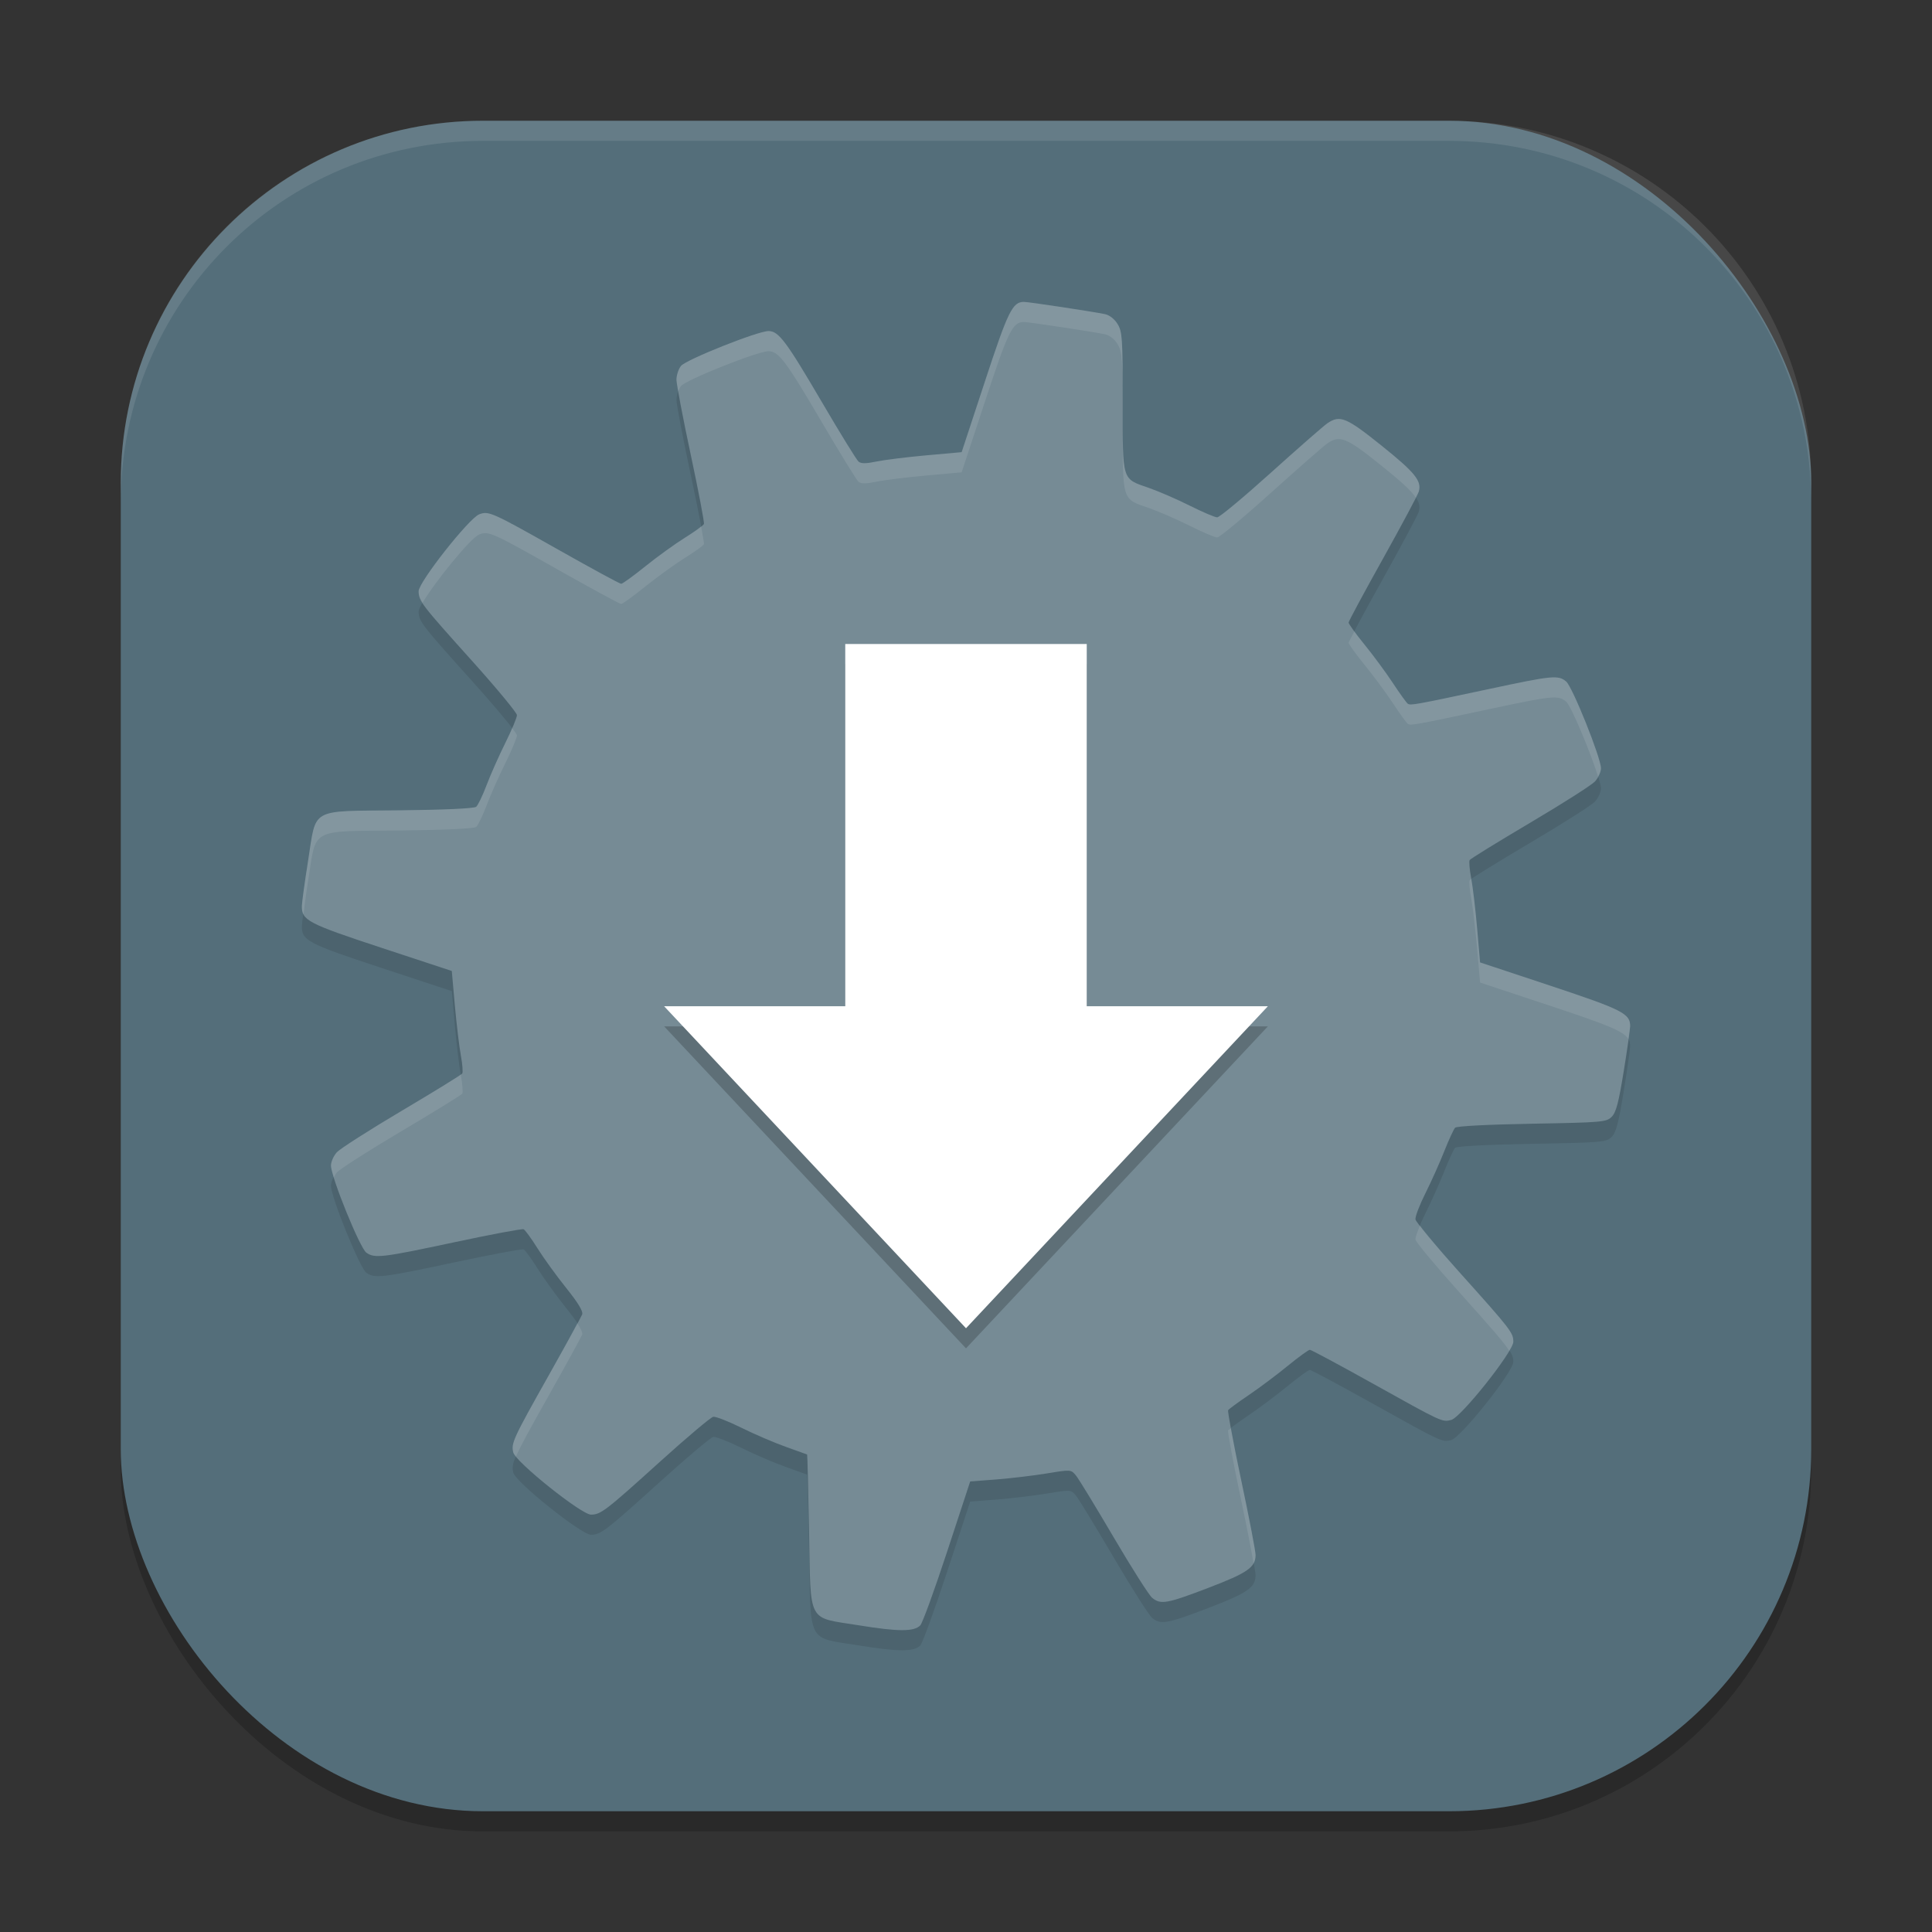
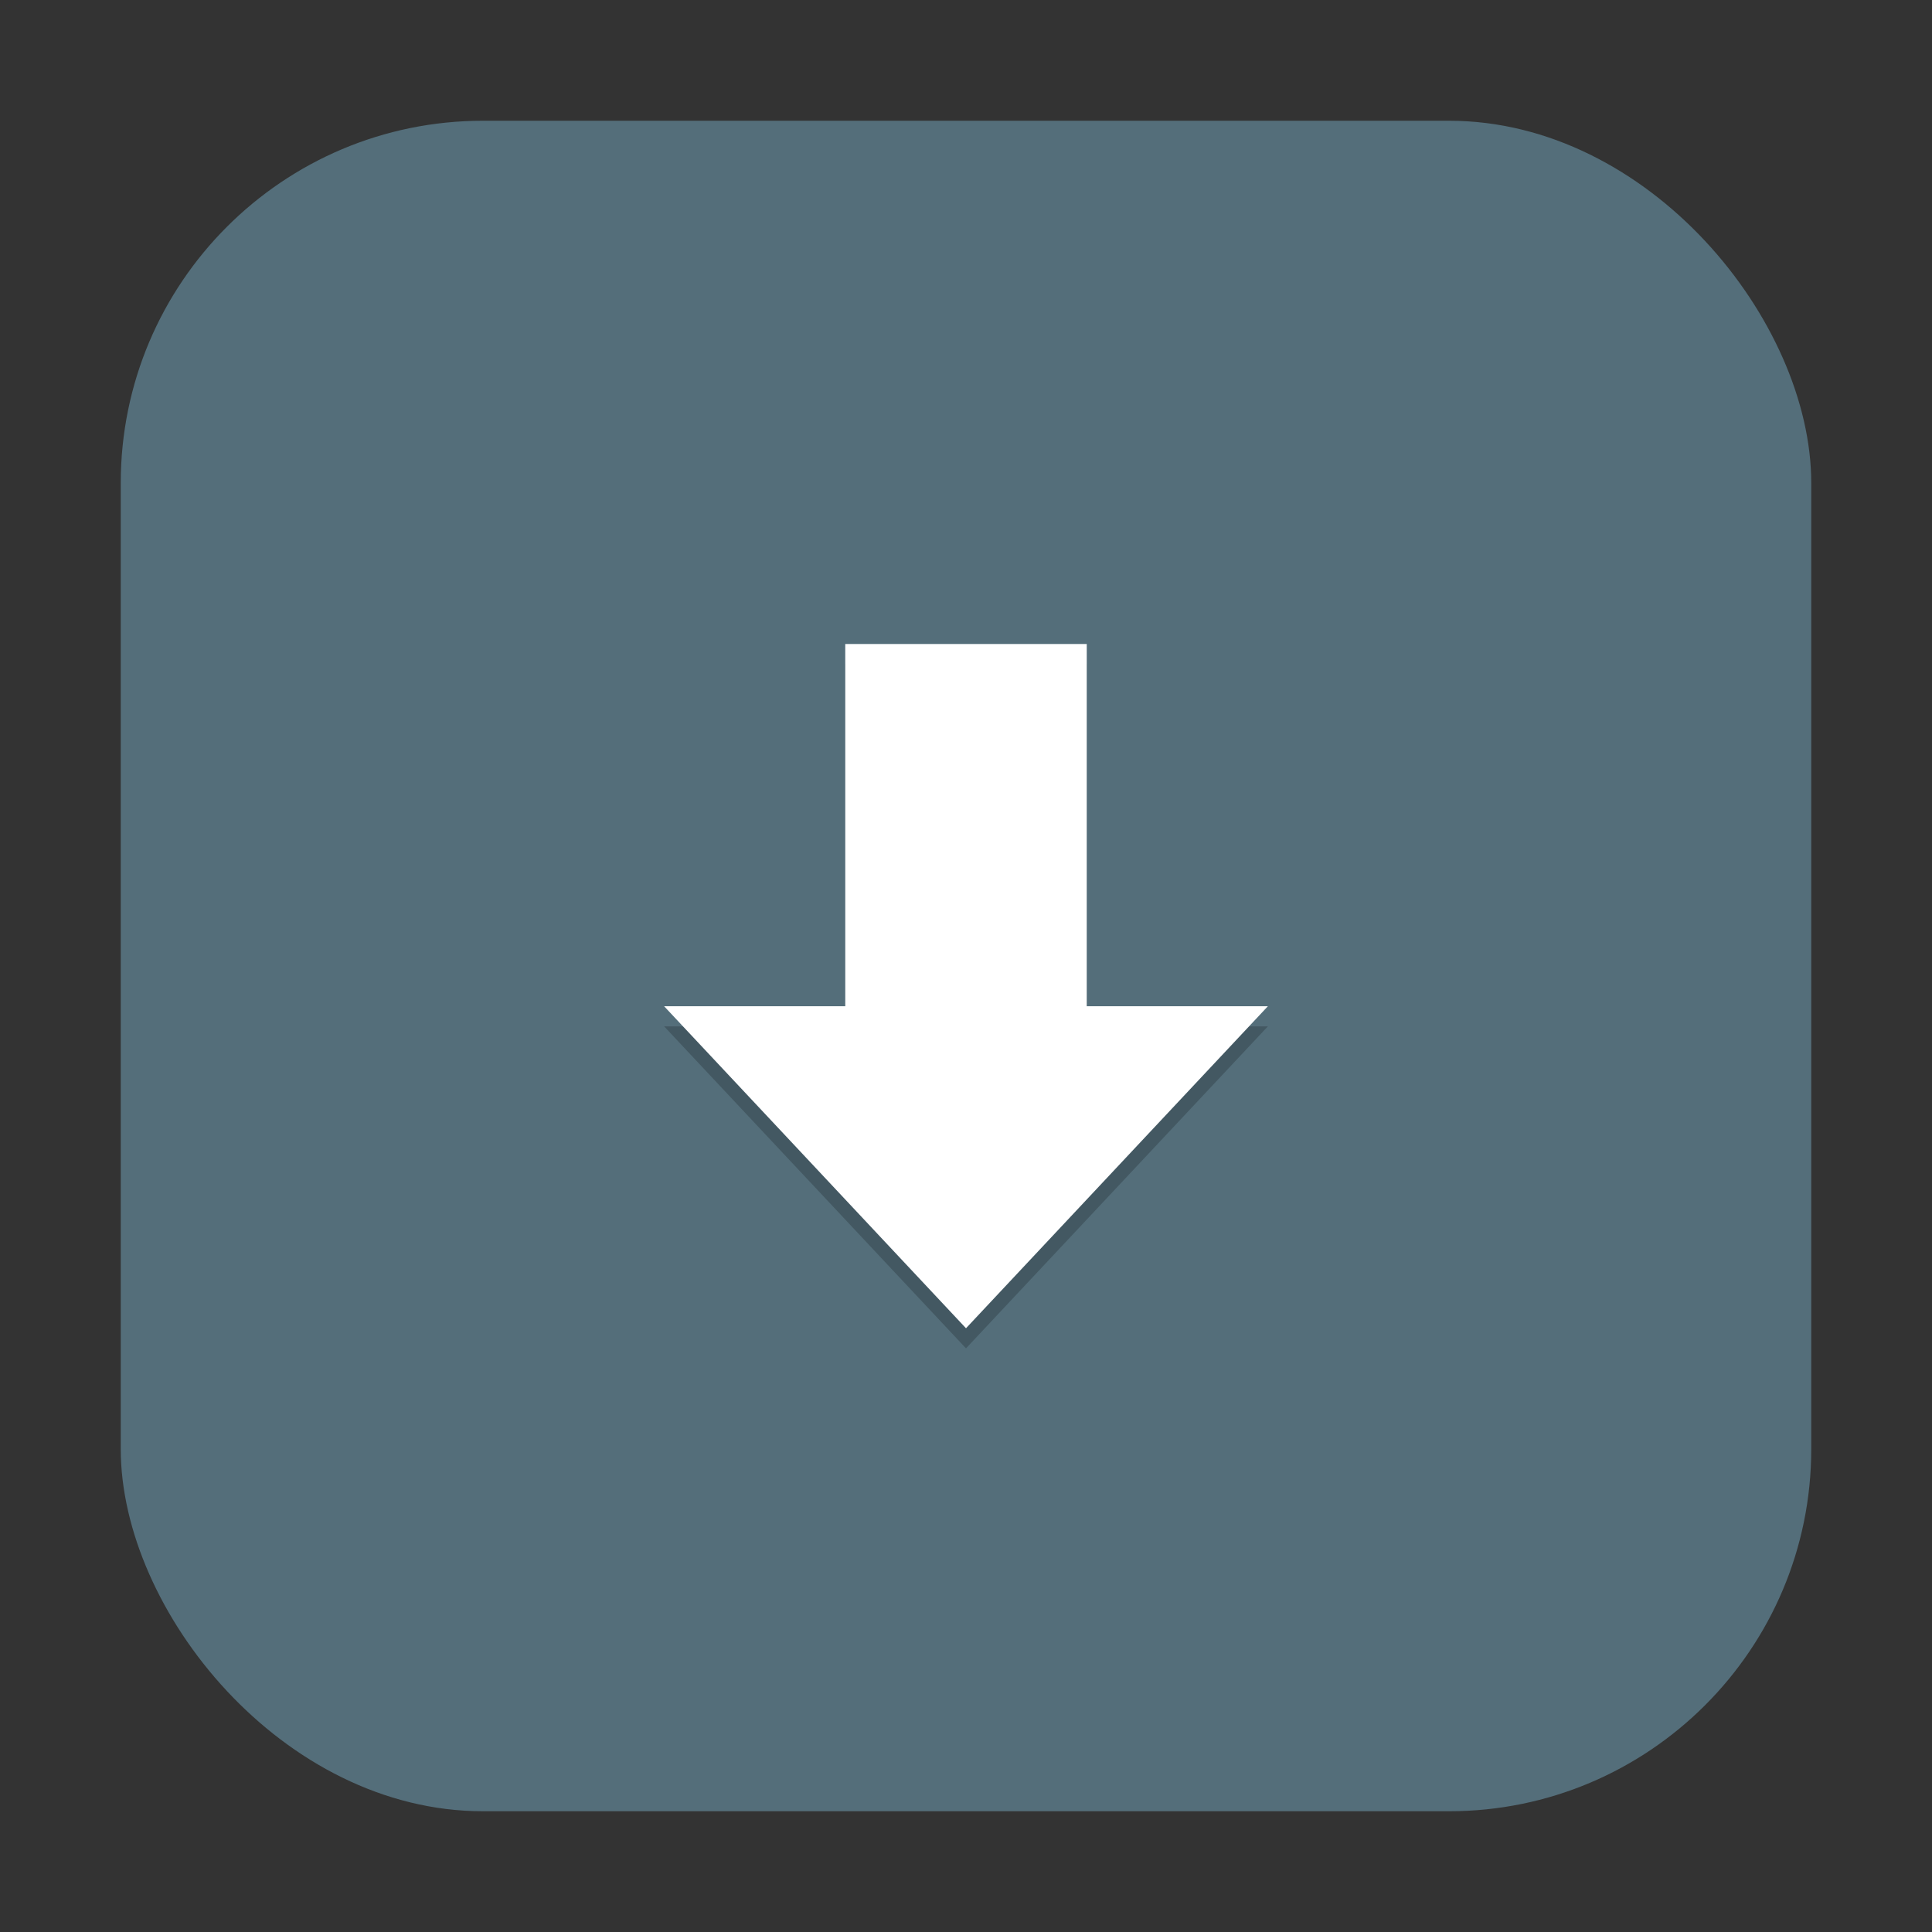
<svg xmlns="http://www.w3.org/2000/svg" xmlns:ns1="http://www.inkscape.org/namespaces/inkscape" xmlns:ns2="http://sodipodi.sourceforge.net/DTD/sodipodi-0.dtd" width="96" height="96" viewBox="0 0 96 96" version="1.1" id="svg5" ns1:version="1.2.2 (1:1.2.2+202305151914+b0a8486541)" ns2:docname="software-properties.svg">
  <rect x="0" y="0" width="96" height="96" fill="#333333" stroke="none" />
  <ns2:namedview id="namedview7" pagecolor="#ffffff" bordercolor="#000000" borderopacity="0.25" ns1:showpageshadow="2" ns1:pageopacity="0.0" ns1:pagecheckerboard="0" ns1:deskcolor="#d1d1d1" ns1:document-units="px" showgrid="false" ns1:zoom="8.3958333" ns1:cx="48" ns1:cy="48" ns1:window-width="1920" ns1:window-height="1008" ns1:window-x="0" ns1:window-y="0" ns1:window-maximized="1" ns1:current-layer="svg5" />
  <defs id="defs2" />
-   <rect style="opacity:0.2;fill:#000000;stroke-width:6;stroke-linecap:square" id="rect234" width="84" height="84" x="6" y="7" ry="18" />
  <rect style="fill:#546e7a;fill-opacity:1;stroke-width:6;stroke-linecap:square" id="rect396" width="84" height="84" x="6" y="6" ry="18" />
-   <path d="m 50.883,16.001 c -0.57,-0.003 -0.791,0.449 -1.947,3.968 l -1.151,3.499 -1.754,0.157 c -0.966,0.087 -2.082,0.226 -2.477,0.308 -0.523,0.109 -0.766,0.111 -0.893,0.004 -0.096,-0.08 -0.911,-1.4 -1.809,-2.933 -1.796,-3.063 -2.161,-3.554 -2.666,-3.554 -0.531,0 -4.087,1.416 -4.346,1.731 -0.127,0.154 -0.228,0.472 -0.226,0.7 0.002,0.228 0.321,1.898 0.709,3.715 0.388,1.817 0.682,3.366 0.654,3.439 -0.028,0.073 -0.45,0.377 -0.939,0.681 -0.489,0.304 -1.378,0.945 -1.97,1.423 -0.593,0.477 -1.133,0.87 -1.202,0.87 -0.069,0 -1.454,-0.753 -3.08,-1.671 -3.343,-1.888 -3.502,-1.961 -3.973,-1.782 -0.509,0.194 -3.011,3.368 -3.011,3.821 0,0.491 0.121,0.644 2.67,3.48 1.219,1.356 2.214,2.562 2.214,2.679 0,0.117 -0.255,0.733 -0.571,1.367 -0.316,0.635 -0.738,1.582 -0.935,2.104 -0.197,0.522 -0.43,1.007 -0.52,1.082 -0.1,0.084 -1.57,0.151 -3.817,0.175 -4.506,0.048 -4.11,-0.169 -4.535,2.514 -0.165,1.039 -0.304,2.046 -0.308,2.237 -0.015,0.715 0.287,0.873 3.955,2.081 l 3.494,1.151 0.152,1.713 c 0.085,0.943 0.221,2.066 0.299,2.491 0.078,0.424 0.109,0.824 0.069,0.889 -0.04,0.065 -1.391,0.896 -3.002,1.851 -1.611,0.955 -3.059,1.882 -3.223,2.058 -0.163,0.176 -0.299,0.476 -0.299,0.668 0,0.561 1.44,4.104 1.759,4.328 0.417,0.292 0.777,0.249 4.378,-0.52 1.815,-0.388 3.361,-0.676 3.434,-0.645 0.073,0.031 0.381,0.452 0.686,0.939 0.305,0.487 0.949,1.378 1.432,1.98 0.601,0.749 0.85,1.166 0.792,1.317 -0.046,0.121 -0.79,1.48 -1.657,3.02 -1.777,3.158 -1.879,3.377 -1.763,3.84 0.118,0.473 3.387,3.086 3.858,3.085 0.486,-0.001 0.719,-0.179 3.444,-2.643 1.326,-1.199 2.511,-2.198 2.633,-2.219 0.122,-0.021 0.753,0.225 1.404,0.548 0.651,0.322 1.647,0.75 2.21,0.948 0.563,0.199 1.035,0.369 1.05,0.378 0.015,0.007 0.057,1.724 0.097,3.812 0.09,4.662 -0.123,4.256 2.481,4.677 1.957,0.317 2.729,0.319 3.043,0.004 0.11,-0.11 0.711,-1.765 1.34,-3.678 l 1.142,-3.476 1.317,-0.101 c 0.722,-0.056 1.846,-0.192 2.5,-0.299 1.183,-0.195 1.191,-0.194 1.436,0.101 0.135,0.163 0.977,1.544 1.874,3.071 0.897,1.526 1.76,2.884 1.915,3.011 0.426,0.348 0.73,0.293 2.785,-0.493 1.961,-0.749 2.354,-1.022 2.353,-1.639 -4.05e-4,-0.192 -0.321,-1.862 -0.714,-3.715 C 61.282,72.694 60.99,71.127 61.025,71.071 c 0.035,-0.056 0.487,-0.389 1.008,-0.741 0.521,-0.352 1.394,-1.004 1.938,-1.45 0.545,-0.446 1.047,-0.81 1.114,-0.81 0.067,-9e-5 1.492,0.765 3.167,1.699 3.426,1.91 3.405,1.9 3.858,1.786 0.482,-0.121 3.085,-3.395 3.085,-3.881 0,-0.454 -0.11,-0.596 -2.702,-3.485 -1.164,-1.297 -2.137,-2.465 -2.159,-2.597 -0.023,-0.132 0.202,-0.72 0.497,-1.307 0.295,-0.588 0.716,-1.531 0.939,-2.095 0.223,-0.564 0.463,-1.083 0.534,-1.156 0.076,-0.079 1.624,-0.159 3.817,-0.198 3.518,-0.063 3.701,-0.082 3.964,-0.345 0.216,-0.216 0.343,-0.703 0.594,-2.247 0.176,-1.084 0.321,-2.096 0.322,-2.251 0.004,-0.628 -0.373,-0.82 -3.959,-2.012 l -3.499,-1.16 -0.147,-1.708 c -0.082,-0.939 -0.214,-2.06 -0.295,-2.486 -0.081,-0.426 -0.114,-0.828 -0.074,-0.893 0.04,-0.065 1.391,-0.898 3.002,-1.851 1.611,-0.952 3.059,-1.876 3.223,-2.053 0.163,-0.177 0.299,-0.472 0.299,-0.654 0,-0.521 -1.418,-4.055 -1.731,-4.314 -0.397,-0.329 -0.669,-0.301 -3.826,0.373 -3.707,0.791 -3.906,0.826 -4.042,0.732 -0.064,-0.044 -0.402,-0.512 -0.75,-1.04 -0.348,-0.529 -0.985,-1.39 -1.413,-1.915 -0.429,-0.525 -0.778,-1.012 -0.778,-1.077 -9e-5,-0.066 0.767,-1.489 1.703,-3.167 0.936,-1.679 1.736,-3.179 1.782,-3.333 0.158,-0.533 -0.172,-0.946 -1.832,-2.279 -1.77,-1.421 -2.08,-1.552 -2.712,-1.119 -0.18,0.123 -1.439,1.223 -2.795,2.445 -1.355,1.221 -2.558,2.224 -2.675,2.224 -0.117,0 -0.729,-0.263 -1.363,-0.58 -0.634,-0.318 -1.54,-0.71 -2.012,-0.875 -1.383,-0.484 -1.321,-0.282 -1.321,-4.277 -4.36e-4,-3.176 -0.02,-3.489 -0.253,-3.872 C 55.38,16.849 55.131,16.656 54.907,16.608 54.336,16.487 51.128,16.002 50.883,16 Z" style="opacity:0.1;fill:#000000;stroke-width:1.5" id="path1647" />
-   <path d="m 50.883,15.001 c -0.57,-0.003 -0.791,0.449 -1.947,3.968 l -1.151,3.499 -1.754,0.157 c -0.966,0.087 -2.082,0.226 -2.477,0.308 -0.523,0.109 -0.766,0.111 -0.893,0.004 -0.096,-0.08 -0.911,-1.4 -1.809,-2.933 -1.796,-3.063 -2.161,-3.554 -2.666,-3.554 -0.531,0 -4.087,1.416 -4.346,1.731 -0.127,0.154 -0.228,0.472 -0.226,0.7 0.002,0.228 0.321,1.898 0.709,3.715 0.388,1.817 0.682,3.366 0.654,3.439 -0.028,0.073 -0.45,0.377 -0.939,0.681 -0.489,0.304 -1.378,0.945 -1.97,1.423 -0.593,0.477 -1.133,0.87 -1.202,0.87 -0.069,0 -1.454,-0.753 -3.08,-1.671 -3.343,-1.888 -3.502,-1.961 -3.973,-1.782 -0.509,0.194 -3.011,3.368 -3.011,3.821 0,0.491 0.121,0.644 2.67,3.48 1.219,1.356 2.214,2.562 2.214,2.679 0,0.117 -0.255,0.733 -0.571,1.367 -0.316,0.635 -0.738,1.582 -0.935,2.104 -0.197,0.522 -0.43,1.007 -0.52,1.082 -0.1,0.084 -1.57,0.151 -3.817,0.175 -4.506,0.048 -4.11,-0.169 -4.535,2.514 -0.165,1.039 -0.304,2.046 -0.308,2.237 -0.015,0.715 0.287,0.873 3.955,2.081 l 3.494,1.151 0.152,1.713 c 0.085,0.943 0.221,2.066 0.299,2.491 0.078,0.424 0.109,0.824 0.069,0.889 -0.04,0.065 -1.391,0.896 -3.002,1.851 -1.611,0.955 -3.059,1.882 -3.223,2.058 -0.163,0.176 -0.299,0.476 -0.299,0.668 0,0.561 1.44,4.104 1.759,4.328 0.417,0.292 0.777,0.249 4.378,-0.52 1.815,-0.388 3.361,-0.676 3.434,-0.645 0.073,0.031 0.381,0.452 0.686,0.939 0.305,0.487 0.949,1.378 1.432,1.98 0.601,0.749 0.85,1.166 0.792,1.317 -0.046,0.121 -0.79,1.48 -1.657,3.02 -1.777,3.158 -1.879,3.377 -1.763,3.84 0.118,0.473 3.387,3.086 3.858,3.085 0.486,-0.001 0.719,-0.179 3.444,-2.643 1.326,-1.199 2.511,-2.198 2.633,-2.219 0.122,-0.021 0.753,0.225 1.404,0.548 0.651,0.322 1.647,0.75 2.21,0.948 0.563,0.199 1.035,0.369 1.05,0.378 0.015,0.007 0.057,1.724 0.097,3.812 0.09,4.662 -0.123,4.256 2.481,4.677 1.957,0.317 2.729,0.319 3.043,0.004 0.11,-0.11 0.711,-1.765 1.34,-3.678 l 1.142,-3.476 1.317,-0.101 c 0.722,-0.056 1.846,-0.192 2.5,-0.299 1.183,-0.195 1.191,-0.194 1.436,0.101 0.135,0.163 0.977,1.544 1.874,3.071 0.897,1.526 1.76,2.884 1.915,3.011 0.426,0.348 0.73,0.293 2.785,-0.493 1.961,-0.749 2.354,-1.022 2.353,-1.639 -4.05e-4,-0.192 -0.321,-1.862 -0.714,-3.715 -0.392,-1.853 -0.684,-3.42 -0.649,-3.476 0.035,-0.056 0.487,-0.389 1.008,-0.741 0.521,-0.352 1.394,-1.004 1.938,-1.45 0.545,-0.446 1.047,-0.81 1.114,-0.81 0.067,-9e-5 1.492,0.765 3.167,1.699 3.426,1.91 3.405,1.9 3.858,1.786 0.482,-0.121 3.085,-3.395 3.085,-3.881 0,-0.454 -0.11,-0.596 -2.702,-3.485 -1.164,-1.297 -2.137,-2.465 -2.159,-2.597 -0.023,-0.132 0.202,-0.72 0.497,-1.307 0.295,-0.588 0.716,-1.531 0.939,-2.095 0.223,-0.564 0.463,-1.083 0.534,-1.156 0.076,-0.079 1.624,-0.159 3.817,-0.198 3.518,-0.063 3.701,-0.082 3.964,-0.345 0.216,-0.216 0.343,-0.703 0.594,-2.247 0.176,-1.084 0.321,-2.096 0.322,-2.251 0.004,-0.628 -0.373,-0.82 -3.959,-2.012 l -3.499,-1.16 -0.147,-1.708 c -0.082,-0.939 -0.214,-2.06 -0.295,-2.486 -0.081,-0.426 -0.114,-0.828 -0.074,-0.893 0.04,-0.065 1.391,-0.898 3.002,-1.851 1.611,-0.952 3.059,-1.876 3.223,-2.053 0.163,-0.177 0.299,-0.472 0.299,-0.654 0,-0.521 -1.418,-4.055 -1.731,-4.314 -0.397,-0.329 -0.669,-0.301 -3.826,0.373 -3.707,0.791 -3.906,0.826 -4.042,0.732 -0.064,-0.044 -0.402,-0.512 -0.75,-1.04 -0.348,-0.529 -0.985,-1.39 -1.413,-1.915 -0.429,-0.525 -0.778,-1.012 -0.778,-1.077 -9.1e-5,-0.066 0.767,-1.489 1.703,-3.167 0.936,-1.679 1.736,-3.179 1.782,-3.333 0.158,-0.533 -0.172,-0.946 -1.832,-2.279 -1.77,-1.421 -2.08,-1.552 -2.712,-1.119 -0.18,0.123 -1.439,1.223 -2.795,2.445 -1.355,1.221 -2.558,2.224 -2.675,2.224 -0.117,0 -0.729,-0.263 -1.363,-0.58 -0.634,-0.318 -1.54,-0.71 -2.012,-0.875 -1.383,-0.484 -1.321,-0.282 -1.321,-4.277 -4.35e-4,-3.176 -0.02,-3.489 -0.253,-3.872 -0.153,-0.251 -0.402,-0.445 -0.626,-0.493 -0.571,-0.121 -3.779,-0.606 -4.024,-0.608 z" style="fill:#768b95;stroke-width:1.5" id="path310" ns2:nodetypes="ccccscssscsssssssssssscssscccccssssssssssssscsscssccccssssssssssssssscssssssccccsssssssssssssssssssscccc" />
  <path d="m 42,33 v 18 h -9 l 15,16 15,-16 h -9 v -18 z" style="opacity:0.2;fill:#000000;stroke-width:1.5" id="path1690" />
  <path d="m 42,32 v 18 h -9 l 15,16 15,-16 h -9 V 32 Z" style="fill:#ffffff;stroke-width:1.5" id="path465" />
-   <path id="path437" style="opacity:0.1;fill:#ffffff;stroke-width:1.5" d="M 50.883 15 C 50.313 14.997 50.09 15.451 48.934 18.971 L 47.783 22.469 L 46.031 22.627 C 45.065 22.714 43.948 22.851 43.553 22.934 C 43.03 23.042 42.785 23.044 42.658 22.938 C 42.562 22.858 41.75 21.536 40.852 20.004 C 39.056 16.941 38.691 16.451 38.186 16.451 C 37.655 16.451 34.097 17.867 33.838 18.182 C 33.711 18.336 33.609 18.655 33.611 18.883 C 33.612 18.934 33.676 19.266 33.705 19.447 C 33.743 19.346 33.785 19.245 33.838 19.182 C 34.097 18.867 37.655 17.451 38.186 17.451 C 38.691 17.451 39.056 17.941 40.852 21.004 C 41.75 22.536 42.564 23.858 42.66 23.938 C 42.787 24.044 43.03 24.042 43.553 23.934 C 43.948 23.851 45.065 23.714 46.031 23.627 L 47.783 23.469 L 48.936 19.971 C 50.092 16.451 50.313 15.997 50.883 16 C 51.128 16.002 54.336 16.488 54.906 16.609 C 55.131 16.657 55.38 16.85 55.533 17.102 C 55.766 17.485 55.787 17.797 55.787 20.973 C 55.788 24.967 55.727 24.766 57.109 25.25 C 57.581 25.415 58.485 25.807 59.119 26.125 C 59.753 26.443 60.364 26.705 60.48 26.705 C 60.597 26.705 61.801 25.704 63.156 24.482 C 64.512 23.261 65.772 22.158 65.951 22.035 C 66.583 21.602 66.895 21.733 68.664 23.154 C 69.606 23.91 70.108 24.367 70.348 24.721 C 70.378 24.657 70.488 24.454 70.494 24.434 C 70.652 23.901 70.323 23.488 68.662 22.154 C 66.893 20.733 66.581 20.602 65.949 21.035 C 65.77 21.158 64.51 22.261 63.154 23.482 C 61.799 24.704 60.597 25.705 60.48 25.705 C 60.364 25.705 59.751 25.443 59.117 25.125 C 58.483 24.807 57.579 24.415 57.107 24.25 C 55.725 23.766 55.788 23.967 55.787 19.973 C 55.787 16.797 55.764 16.485 55.531 16.102 C 55.378 15.85 55.129 15.657 54.904 15.609 C 54.334 15.488 51.128 15.002 50.883 15 z M 24.162 25.494 C 24.029 25.483 23.93 25.512 23.812 25.557 C 23.303 25.751 20.801 28.926 20.801 29.379 C 20.801 29.554 20.862 29.722 20.998 29.949 C 21.58 28.954 23.386 26.719 23.812 26.557 C 24.284 26.377 24.443 26.451 27.785 28.34 C 29.411 29.258 30.796 30.01 30.865 30.01 C 30.934 30.01 31.474 29.618 32.066 29.141 C 32.659 28.664 33.548 28.021 34.037 27.717 C 34.526 27.413 34.95 27.11 34.979 27.037 C 34.99 27.007 34.919 26.605 34.836 26.156 C 34.686 26.285 34.41 26.485 34.037 26.717 C 33.548 27.021 32.657 27.664 32.064 28.141 C 31.472 28.618 30.934 29.01 30.865 29.01 C 30.796 29.01 29.411 28.258 27.785 27.34 C 25.278 25.924 24.562 25.528 24.162 25.494 z M 67.297 31.377 C 67.186 31.591 67.012 31.917 67.012 31.936 C 67.012 32.001 67.358 32.489 67.787 33.014 C 68.216 33.539 68.855 34.397 69.203 34.926 C 69.551 35.455 69.89 35.923 69.953 35.967 C 70.089 36.061 70.289 36.027 73.996 35.236 C 77.153 34.563 77.421 34.533 77.818 34.861 C 78.073 35.072 79.049 37.427 79.408 38.588 C 79.488 38.442 79.549 38.291 79.549 38.178 C 79.549 37.657 78.131 34.12 77.818 33.861 C 77.421 33.533 77.151 33.563 73.994 34.236 C 70.287 35.027 70.087 35.061 69.951 34.967 C 69.888 34.923 69.549 34.455 69.201 33.926 C 68.853 33.397 68.216 32.539 67.787 32.014 C 67.596 31.779 67.432 31.562 67.297 31.377 z M 25.449 36.182 C 25.354 36.403 25.247 36.645 25.117 36.906 C 24.801 37.541 24.378 38.488 24.182 39.01 C 23.985 39.531 23.75 40.015 23.66 40.09 C 23.56 40.173 22.09 40.242 19.844 40.266 C 15.337 40.314 15.731 40.097 15.307 42.779 C 15.142 43.818 15.004 44.826 15 45.018 C 14.997 45.179 15.016 45.31 15.08 45.434 C 15.13 45.017 15.187 44.547 15.309 43.779 C 15.733 41.097 15.337 41.314 19.844 41.266 C 22.09 41.242 23.56 41.173 23.66 41.09 C 23.75 41.015 23.985 40.531 24.182 40.01 C 24.378 39.488 24.801 38.541 25.117 37.906 C 25.433 37.272 25.686 36.654 25.686 36.537 C 25.686 36.504 25.59 36.367 25.449 36.182 z M 73.107 43.682 C 73.101 43.687 73.031 43.73 73.029 43.732 C 72.989 43.798 73.021 44.201 73.102 44.627 C 73.182 45.053 73.313 46.174 73.395 47.113 L 73.545 48.822 L 77.043 49.982 C 79.837 50.911 80.675 51.233 80.91 51.627 C 80.931 51.465 81 51.038 81 50.994 C 81.004 50.366 80.627 50.174 77.041 48.982 L 73.543 47.822 L 73.395 46.113 C 73.314 45.195 73.188 44.128 73.107 43.682 z M 22.895 53.391 C 22.755 53.512 21.514 54.278 19.969 55.193 C 18.358 56.148 16.909 57.074 16.746 57.25 C 16.583 57.426 16.447 57.726 16.447 57.918 C 16.447 58.02 16.507 58.24 16.586 58.5 C 16.634 58.409 16.684 58.317 16.746 58.25 C 16.909 58.074 18.358 57.148 19.969 56.193 C 21.58 55.239 22.929 54.406 22.969 54.342 C 23.009 54.277 22.981 53.878 22.902 53.453 C 22.9 53.442 22.897 53.402 22.895 53.391 z M 70.561 60.893 C 70.422 61.225 70.32 61.509 70.334 61.592 C 70.356 61.723 71.328 62.89 72.492 64.188 C 74.147 66.032 74.745 66.72 74.994 67.121 C 75.111 66.921 75.195 66.753 75.195 66.674 C 75.195 66.219 75.085 66.077 72.492 63.188 C 71.532 62.117 70.834 61.277 70.561 60.893 z M 28.686 65.756 C 28.482 66.149 28.01 67.02 27.27 68.336 C 25.493 71.494 25.39 71.713 25.506 72.176 C 25.517 72.22 25.578 72.298 25.639 72.375 C 25.846 71.886 26.294 71.07 27.27 69.336 C 28.136 67.795 28.881 66.436 28.928 66.314 C 28.961 66.228 28.862 66.028 28.686 65.756 z M 61.164 70.971 C 61.144 70.988 61.03 71.065 61.025 71.072 C 60.991 71.128 61.281 72.694 61.674 74.547 C 61.974 75.966 62.184 77.061 62.289 77.684 C 62.361 77.556 62.387 77.42 62.387 77.262 C 62.386 77.07 62.064 75.4 61.672 73.547 C 61.445 72.476 61.279 71.614 61.164 70.971 z " />
-   <path id="path1040" style="opacity:0.1;fill:#ffffff;stroke-width:6;stroke-linecap:square" d="M 24,6 C 14.028,6 6,14.028 6,24 v 1 C 6,15.028 14.028,7 24,7 h 48 c 9.972,0 18,8.028 18,18 V 24 C 90,14.028 81.972,6 72,6 Z" />
</svg>